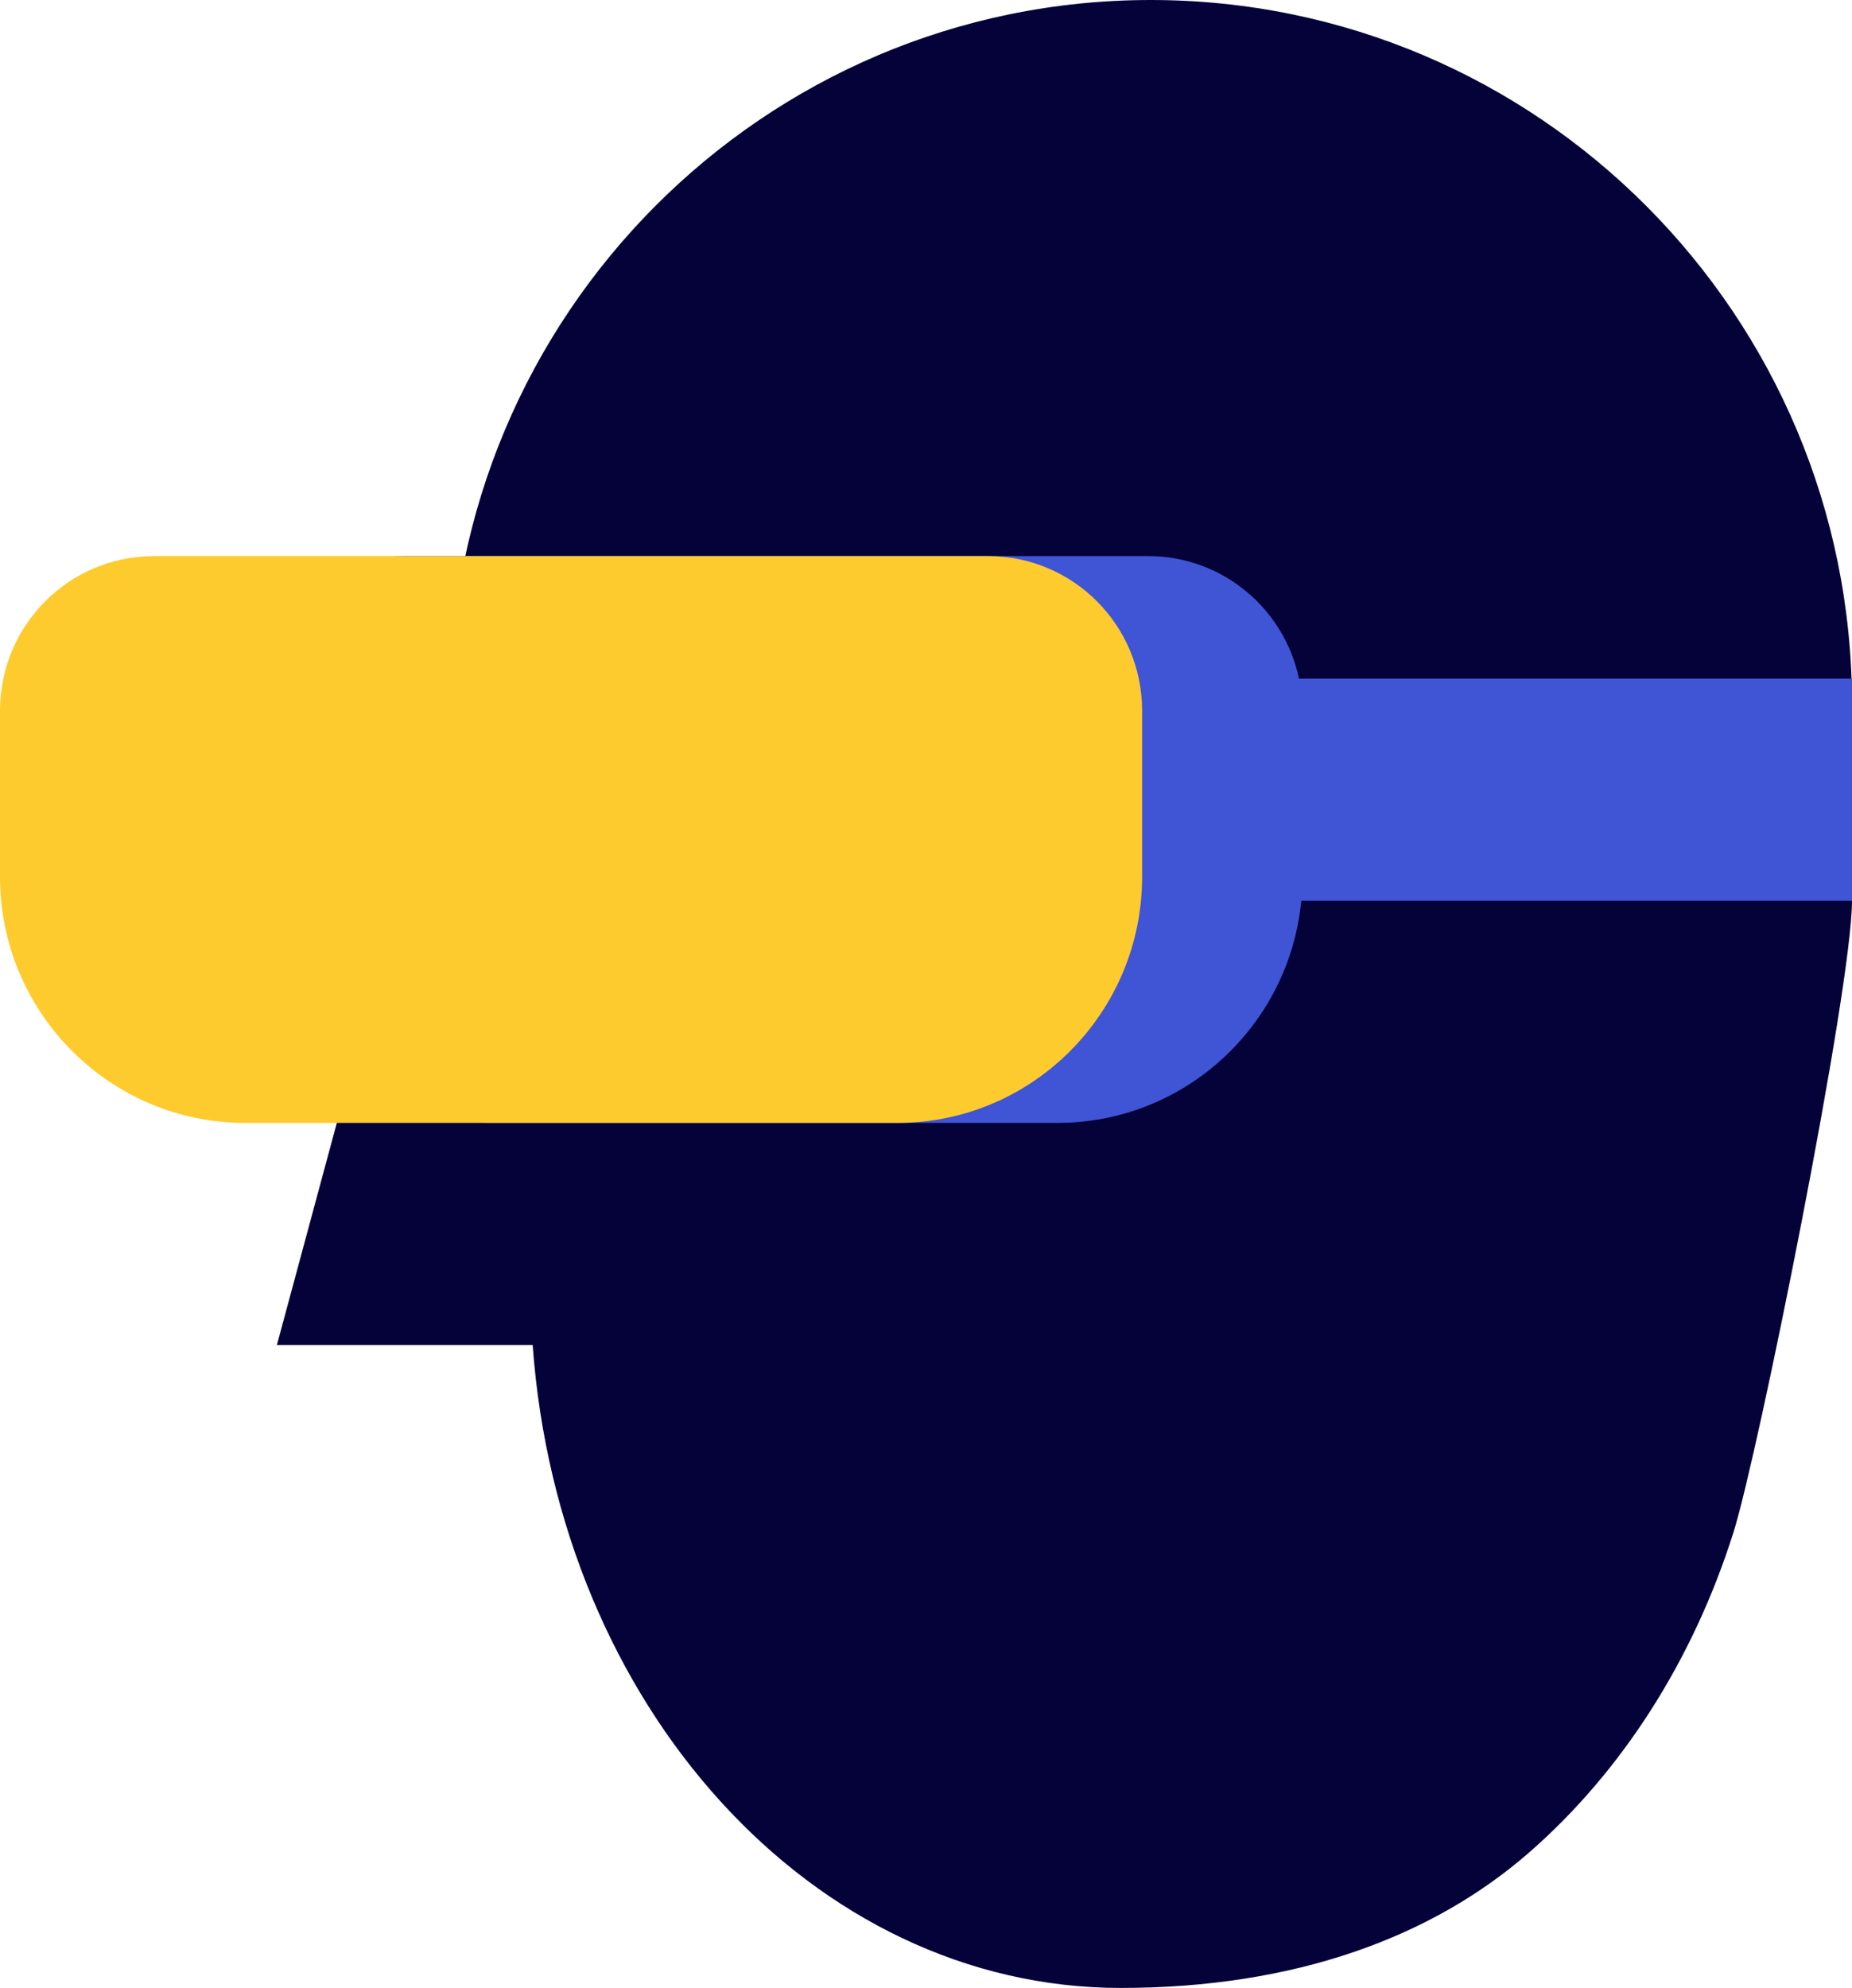
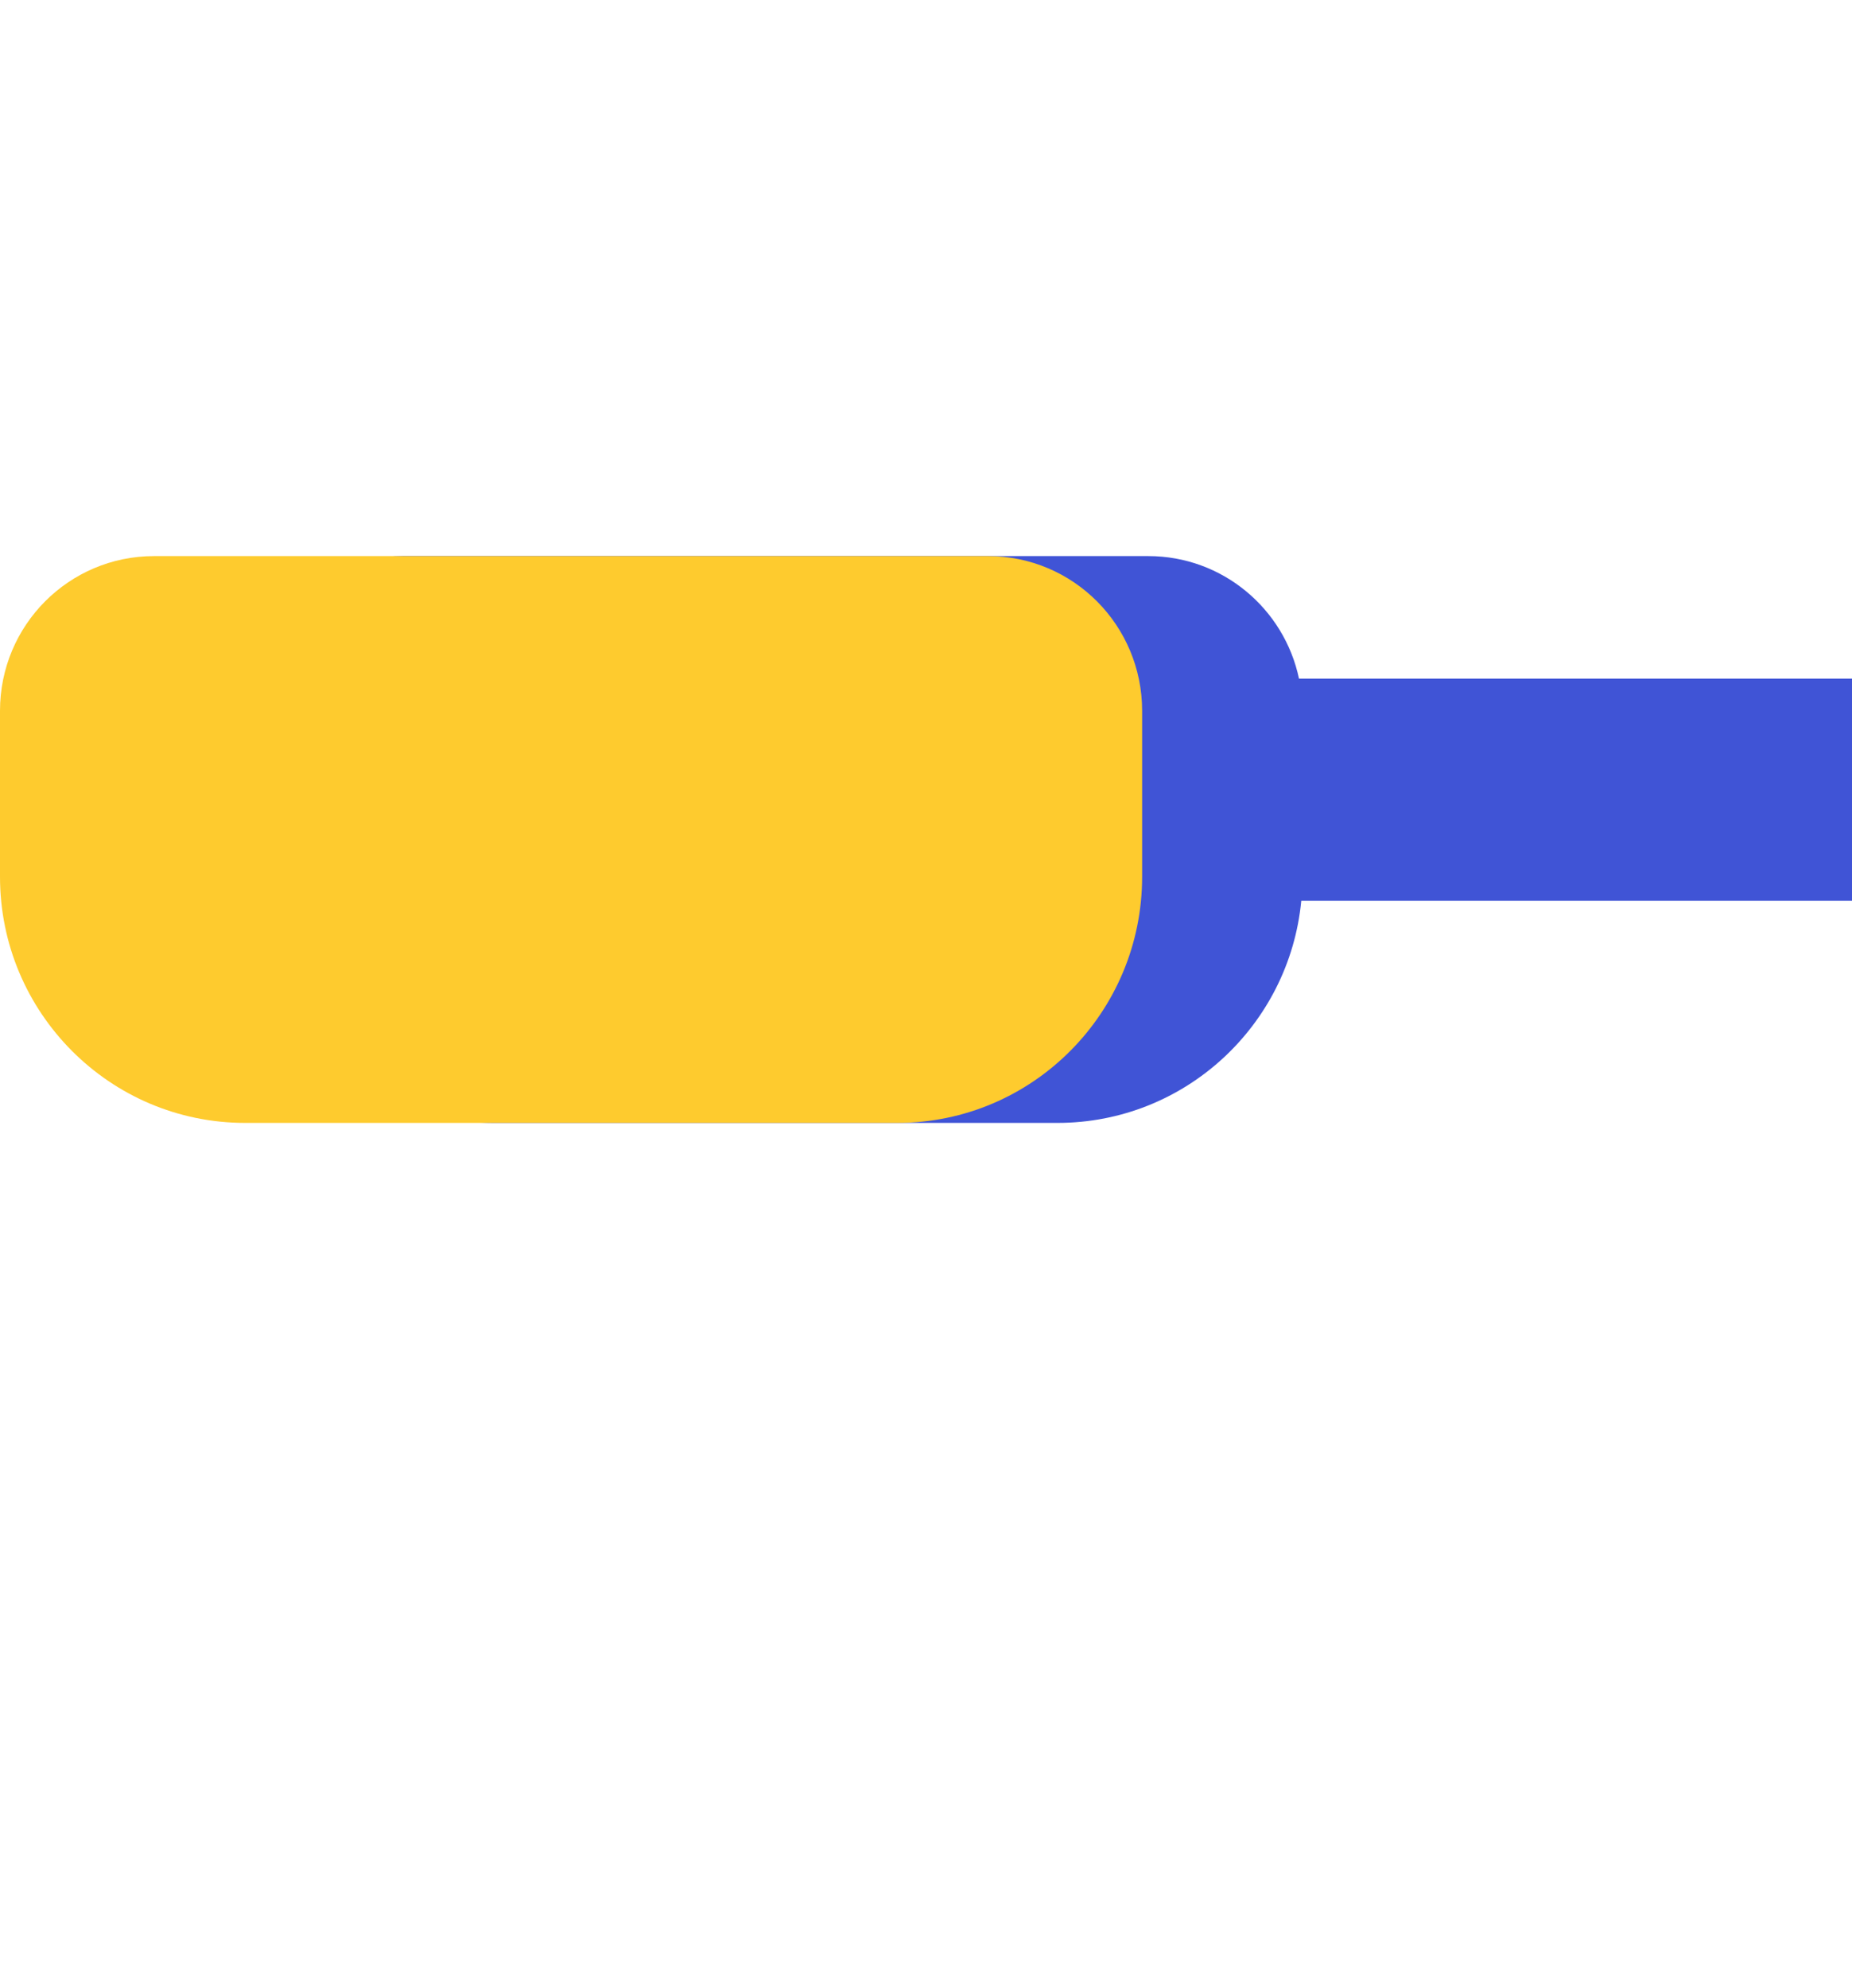
<svg xmlns="http://www.w3.org/2000/svg" width="178" height="191" viewBox="0 0 178 191" fill="none">
-   <path d="M178 67.666C178 30.3 147.82 0 110.602 0C73.385 0 43.229 30.3 43.229 67.666L26.612 129.247H51.196C53.688 163.865 78.052 191.025 107.719 191.025C124.434 191.025 137.654 186.167 147.038 177.948C155.835 170.244 162.702 159.621 166.612 147.231C168.958 139.797 178 94.972 178 86.557C178 83.294 177.756 80.35 177.267 77.725C177.731 74.413 178 71.076 178 67.666Z" fill="#050239" />
  <path d="M178 65.212H124.849C123.432 58.49 117.494 53.435 110.358 53.435H38.733C30.546 53.435 23.924 60.084 23.924 68.303V84.251C23.924 97.303 34.481 107.902 47.481 107.902H101.634C113.877 107.902 123.921 98.53 125.069 86.557H178V65.212Z" fill="#4054D6" />
  <path d="M86.239 107.902H23.557C10.557 107.902 0 97.303 0 84.251V68.303C0 60.084 6.622 53.435 14.809 53.435H94.963C103.149 53.435 109.772 60.084 109.772 68.303V84.251C109.772 97.303 99.239 107.902 86.239 107.902Z" fill="#FECB2E" />
</svg>